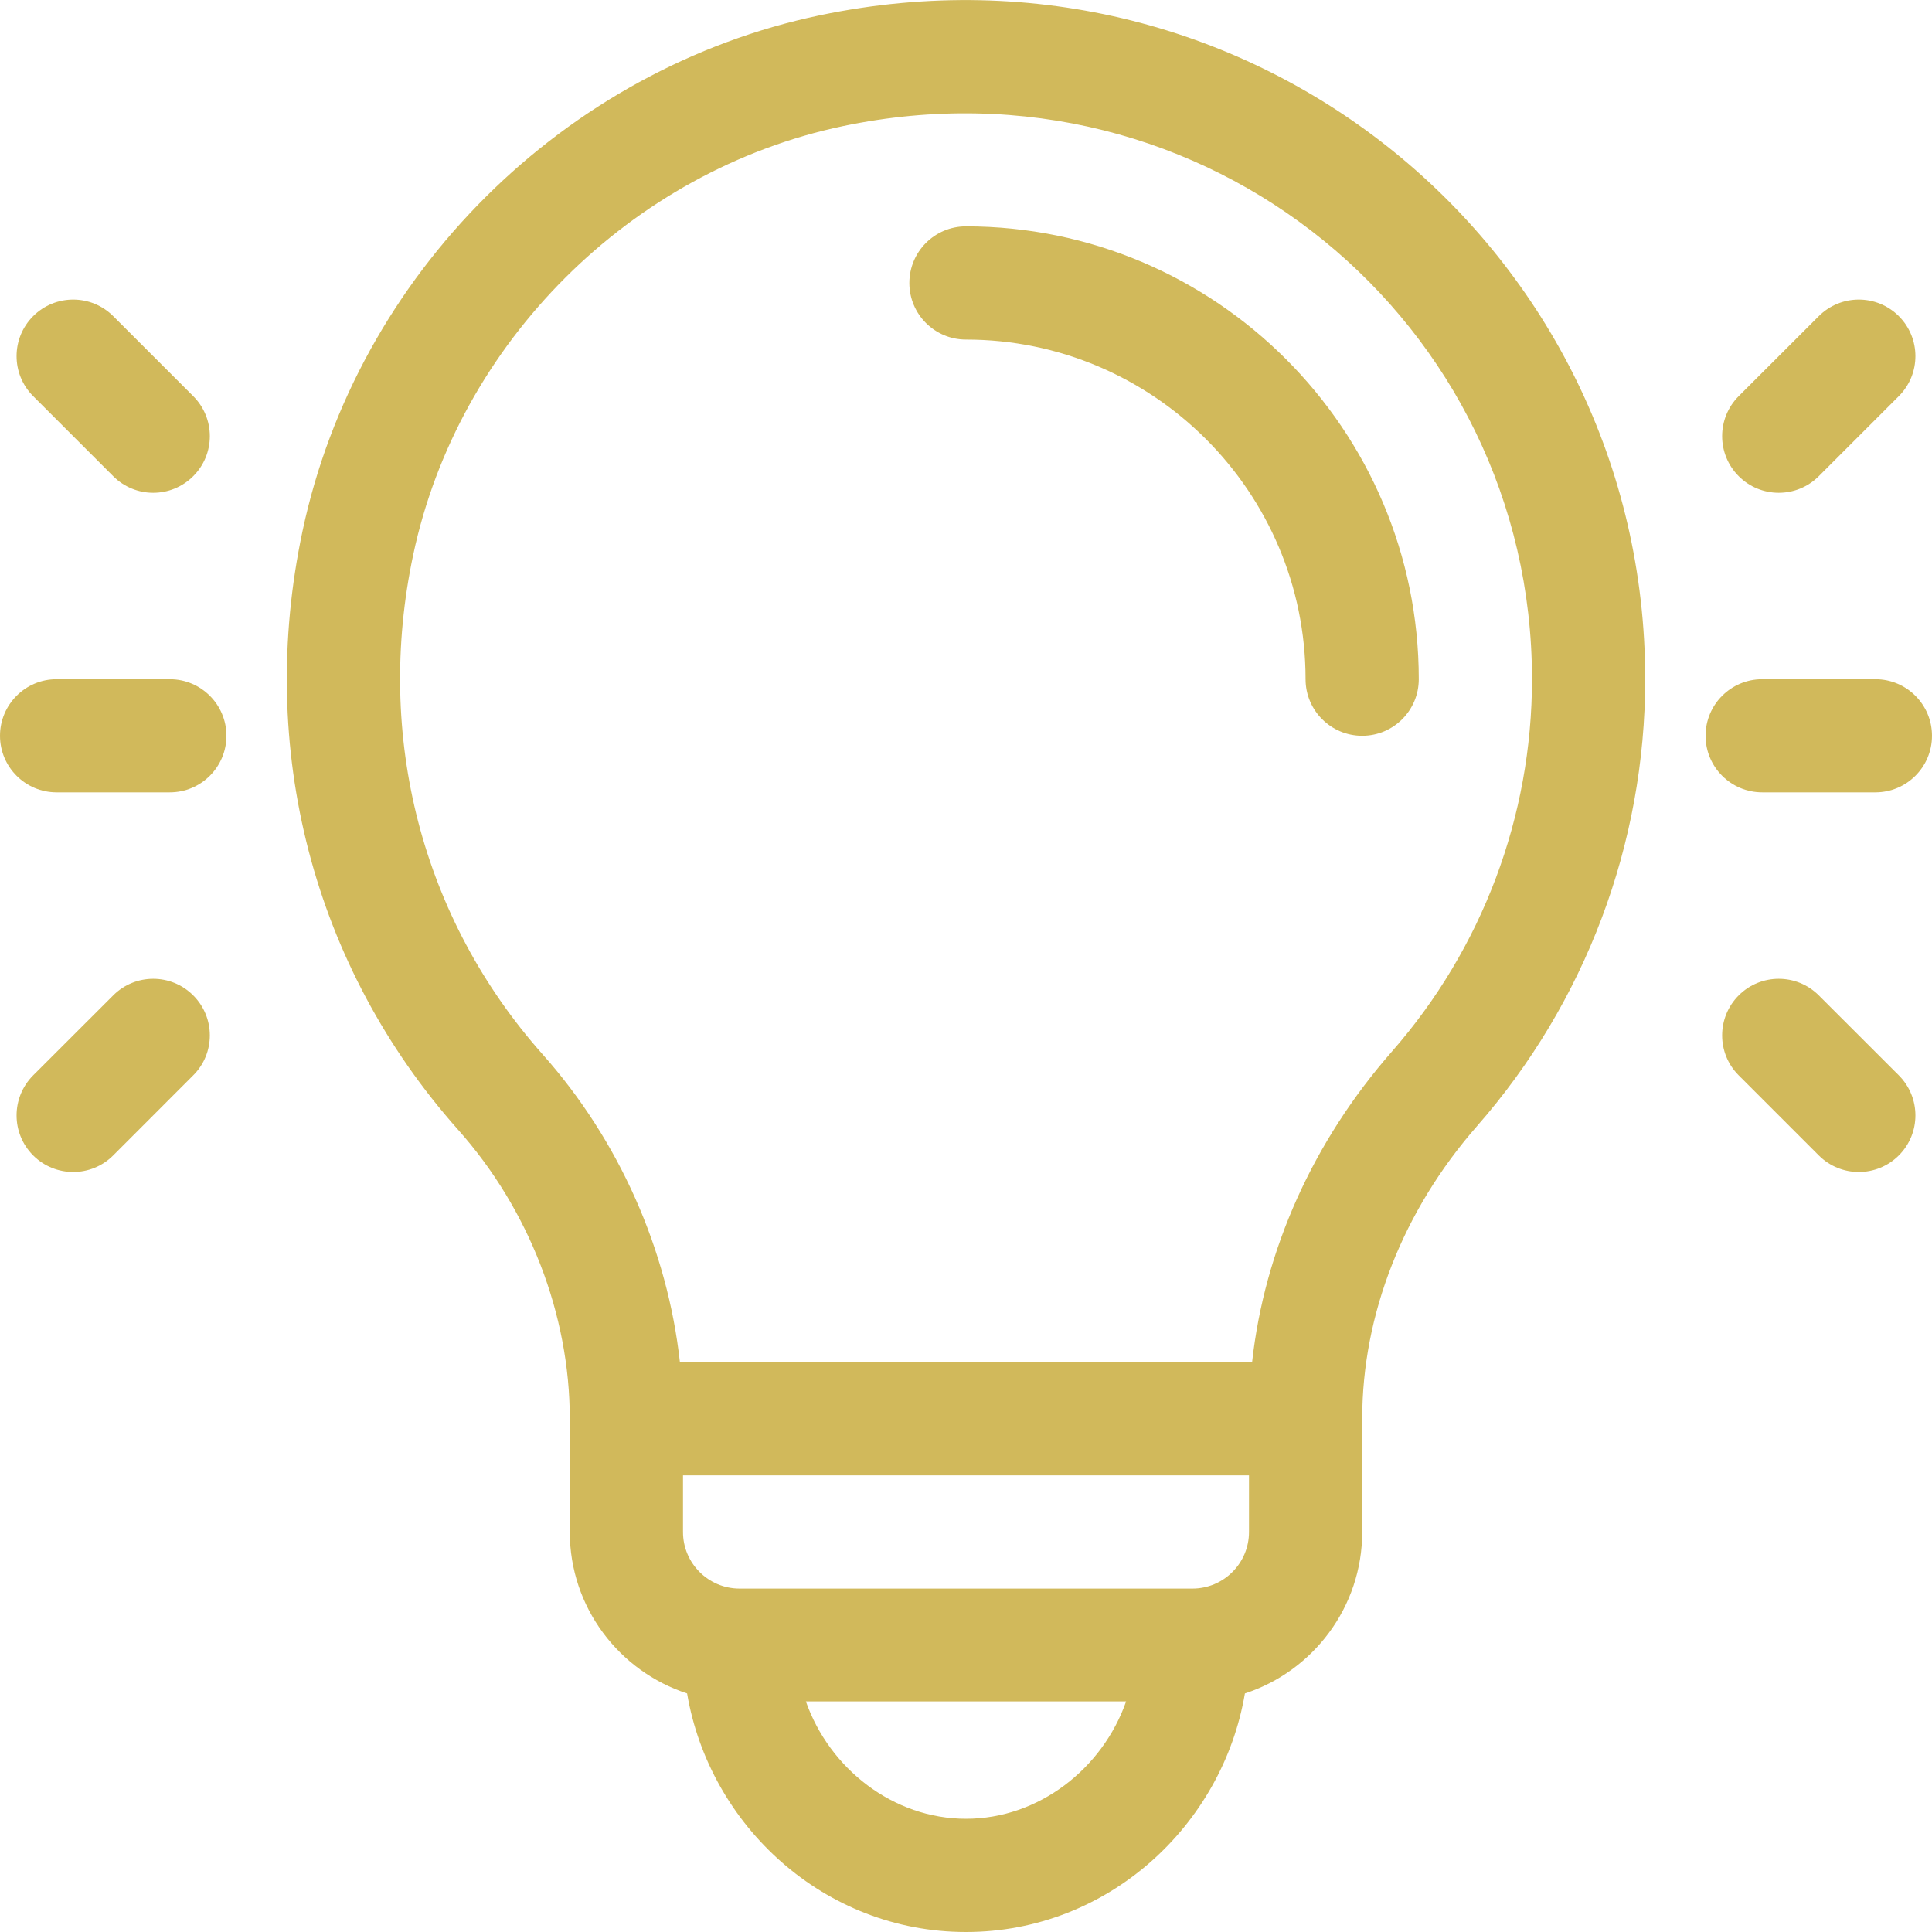
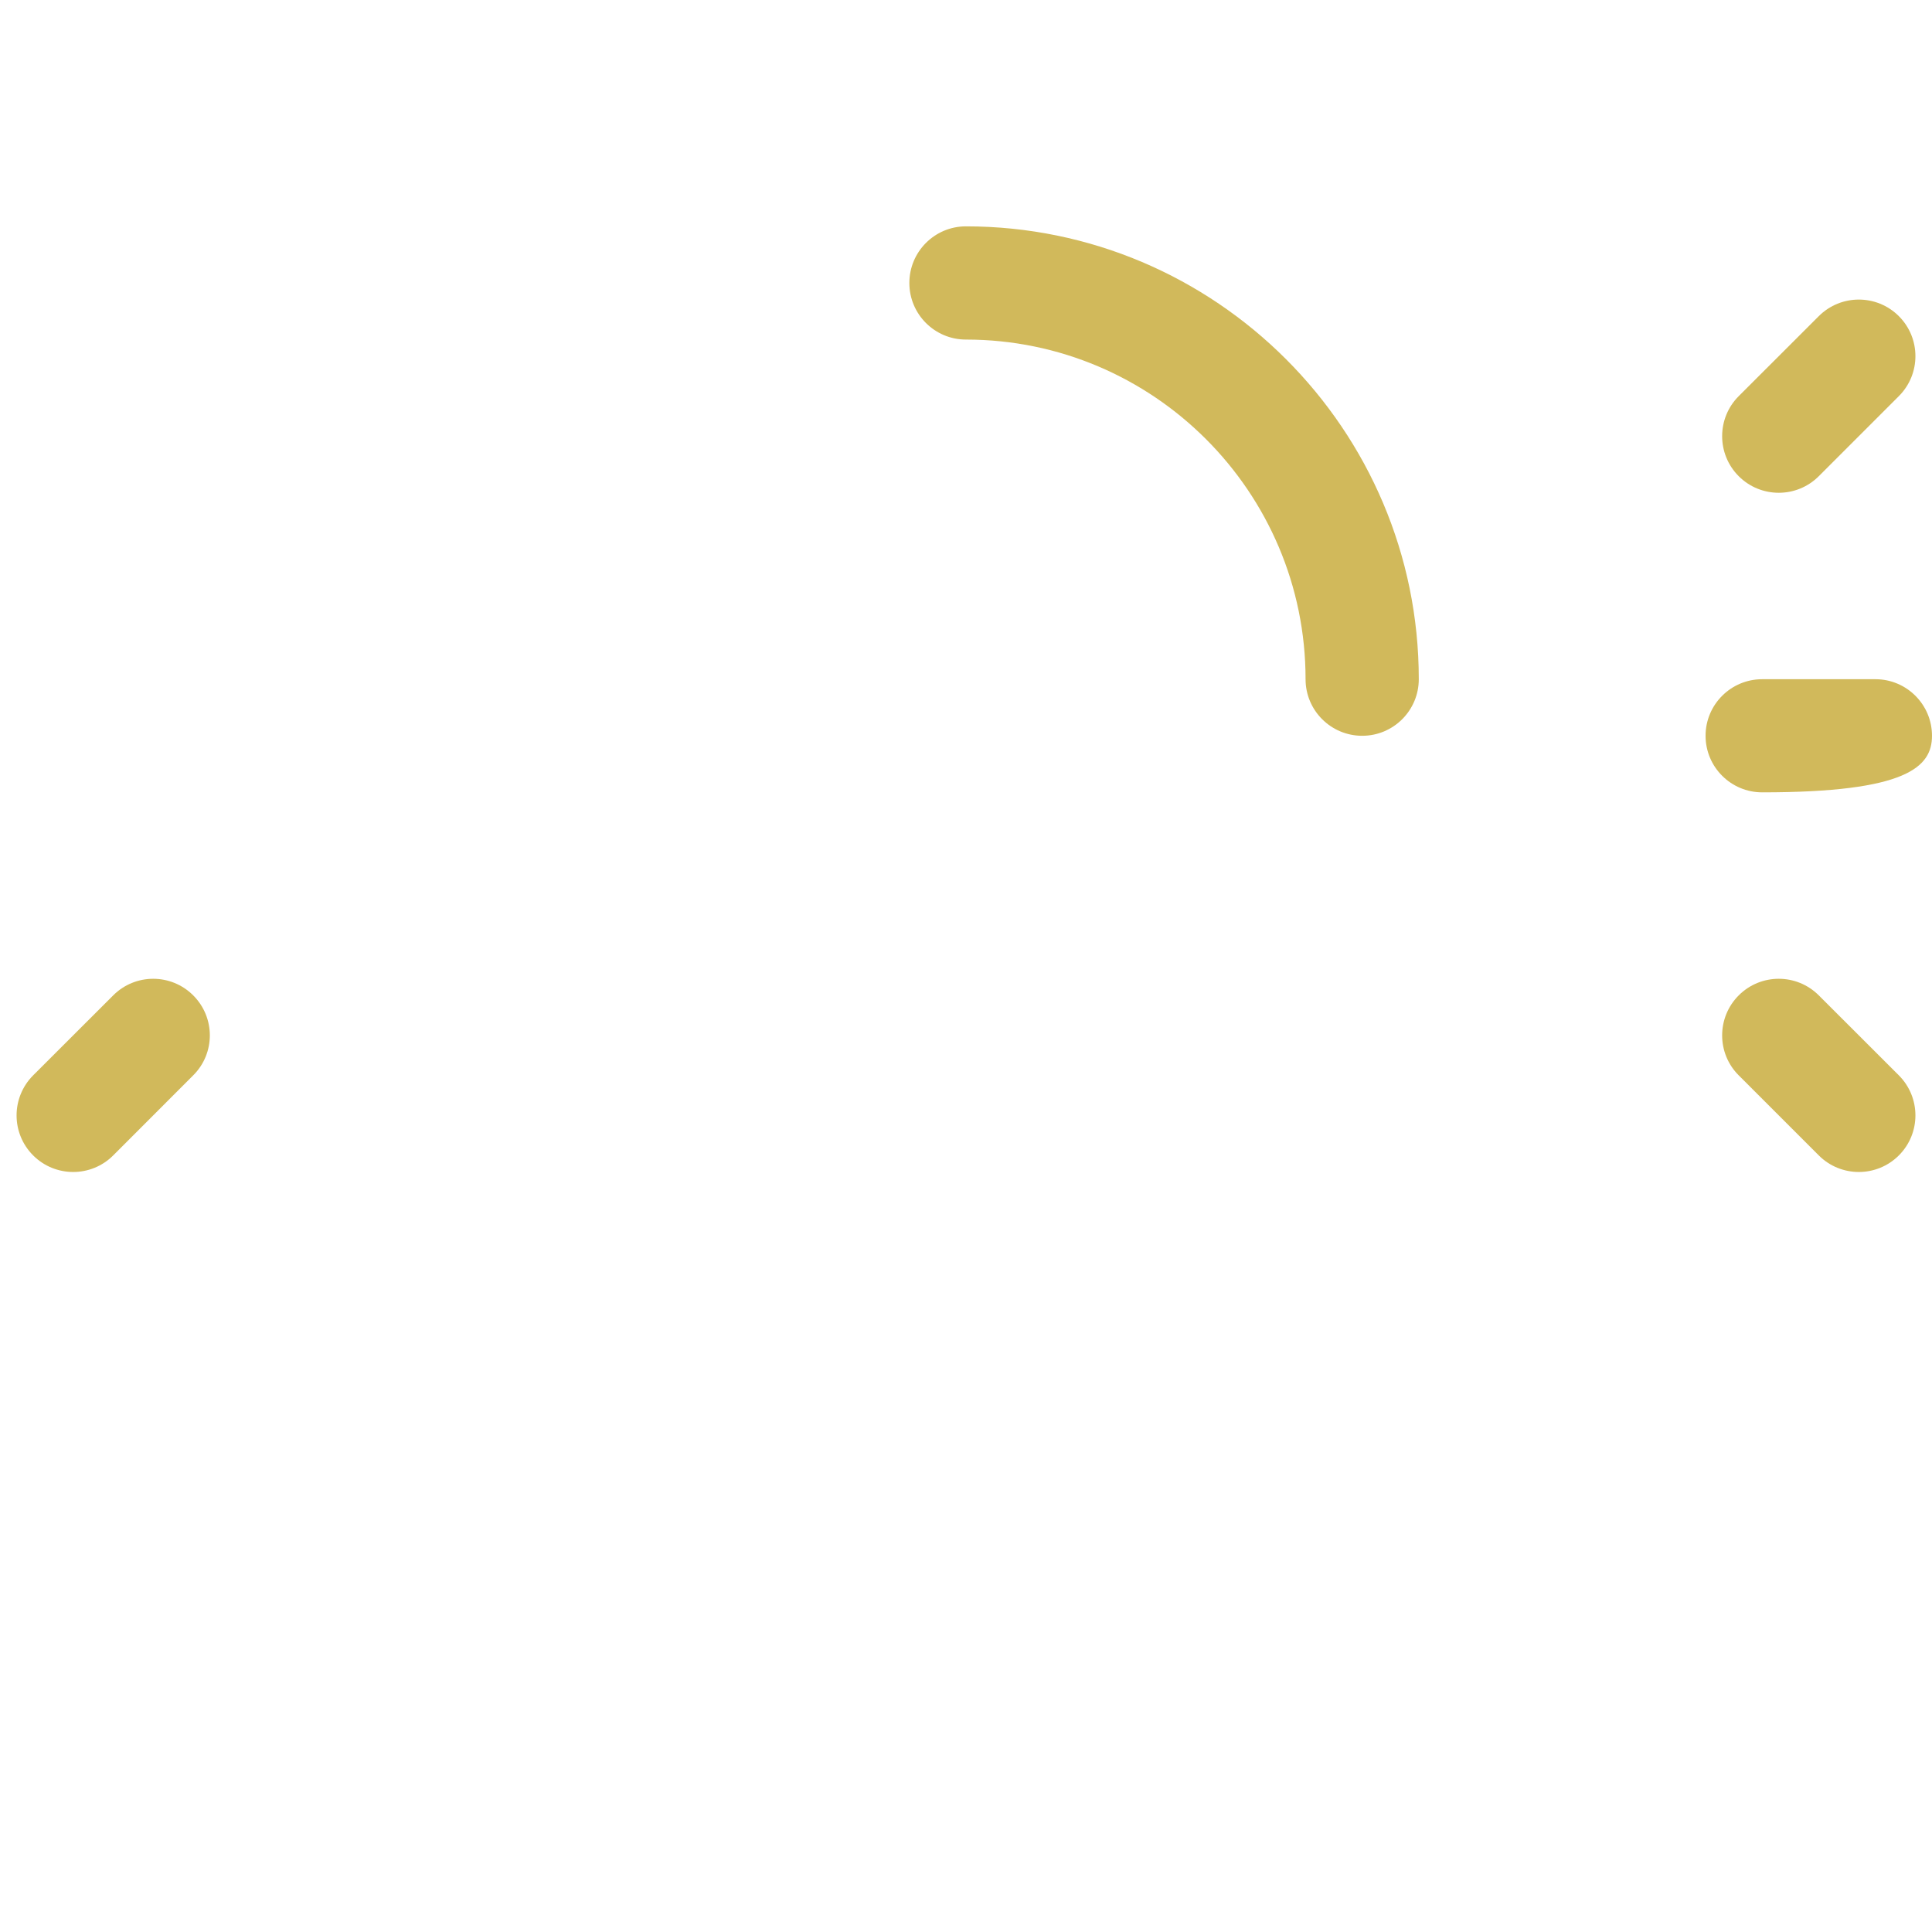
<svg xmlns="http://www.w3.org/2000/svg" width="25" height="25" viewBox="0 0 25 25" fill="none">
  <g clip-path="url(#clip0_1_7025)">
    <path d="M12.499 2.929C12.095 2.929 11.767 3.257 11.767 3.662C11.767 4.066 12.095 4.394 12.499 4.394C14.923 4.394 16.894 6.365 16.894 8.789C16.894 9.193 17.222 9.521 17.627 9.521C18.031 9.521 18.359 9.193 18.359 8.789C18.359 5.558 15.73 2.929 12.499 2.929Z" fill="#D1B95B" />
-     <path d="M10.612 0.197C7.303 0.888 4.62 3.546 3.914 6.875C3.318 9.687 4.052 12.51 5.929 14.62C6.847 15.651 7.373 17.013 7.373 18.359V19.824C7.373 20.798 8.011 21.626 8.891 21.913C9.181 23.623 10.665 25 12.5 25C14.334 25 15.819 23.624 16.109 21.913C16.989 21.626 17.627 20.798 17.627 19.824V18.359C17.627 17.01 18.155 15.665 19.113 14.571C20.516 12.971 21.289 10.917 21.289 8.789C21.289 3.243 16.213 -0.973 10.612 0.197ZM12.5 23.535C11.559 23.535 10.733 22.887 10.428 22.016H14.572C14.267 22.887 13.441 23.535 12.5 23.535ZM16.162 19.824C16.162 20.228 15.834 20.556 15.43 20.556H9.57C9.166 20.556 8.838 20.228 8.838 19.824V19.091H16.162V19.824ZM18.012 13.606C16.99 14.771 16.362 16.177 16.202 17.627H8.798C8.638 16.176 8.012 14.757 7.024 13.646C5.46 11.888 4.848 9.53 5.347 7.179C5.929 4.434 8.165 2.205 10.912 1.631C15.6 0.651 19.824 4.172 19.824 8.789C19.824 10.562 19.181 12.272 18.012 13.606Z" fill="#D1B95B" />
-     <path d="M2.197 8.789H0.732C0.328 8.789 0 9.117 0 9.521C0 9.925 0.328 10.253 0.732 10.253H2.197C2.602 10.253 2.93 9.925 2.93 9.521C2.93 9.117 2.602 8.789 2.197 8.789Z" fill="#D1B95B" />
-     <path d="M2.5 5.126L1.465 4.091C1.179 3.805 0.715 3.805 0.429 4.091C0.143 4.377 0.143 4.84 0.429 5.126L1.465 6.162C1.751 6.448 2.214 6.448 2.5 6.162C2.787 5.876 2.787 5.412 2.5 5.126Z" fill="#D1B95B" />
    <path d="M2.5 12.88C2.214 12.594 1.751 12.594 1.465 12.88L0.429 13.915C0.143 14.202 0.143 14.665 0.429 14.951C0.715 15.237 1.179 15.237 1.465 14.951L2.5 13.915C2.787 13.63 2.787 13.166 2.5 12.88Z" fill="#D1B95B" />
-     <path d="M24.268 8.789H22.803C22.398 8.789 22.07 9.117 22.07 9.521C22.07 9.925 22.398 10.253 22.803 10.253H24.268C24.672 10.253 25 9.925 25 9.521C25 9.117 24.672 8.789 24.268 8.789Z" fill="#D1B95B" />
+     <path d="M24.268 8.789H22.803C22.398 8.789 22.07 9.117 22.07 9.521C22.07 9.925 22.398 10.253 22.803 10.253C24.672 10.253 25 9.925 25 9.521C25 9.117 24.672 8.789 24.268 8.789Z" fill="#D1B95B" />
    <path d="M24.571 4.091C24.285 3.805 23.821 3.805 23.535 4.091L22.499 5.126C22.213 5.412 22.213 5.876 22.499 6.162C22.785 6.448 23.249 6.448 23.535 6.162L24.571 5.126C24.857 4.84 24.857 4.377 24.571 4.091Z" fill="#D1B95B" />
    <path d="M24.571 13.915L23.535 12.88C23.249 12.594 22.785 12.594 22.499 12.88C22.213 13.166 22.213 13.63 22.499 13.915L23.535 14.951C23.821 15.237 24.285 15.237 24.571 14.951C24.857 14.665 24.857 14.202 24.571 13.915Z" fill="#D1B95B" />
  </g>
  <defs>
    <clipPath id="clip0_1_7025">
      <rect width="25" height="25" fill="white" />
    </clipPath>
  </defs>
</svg>